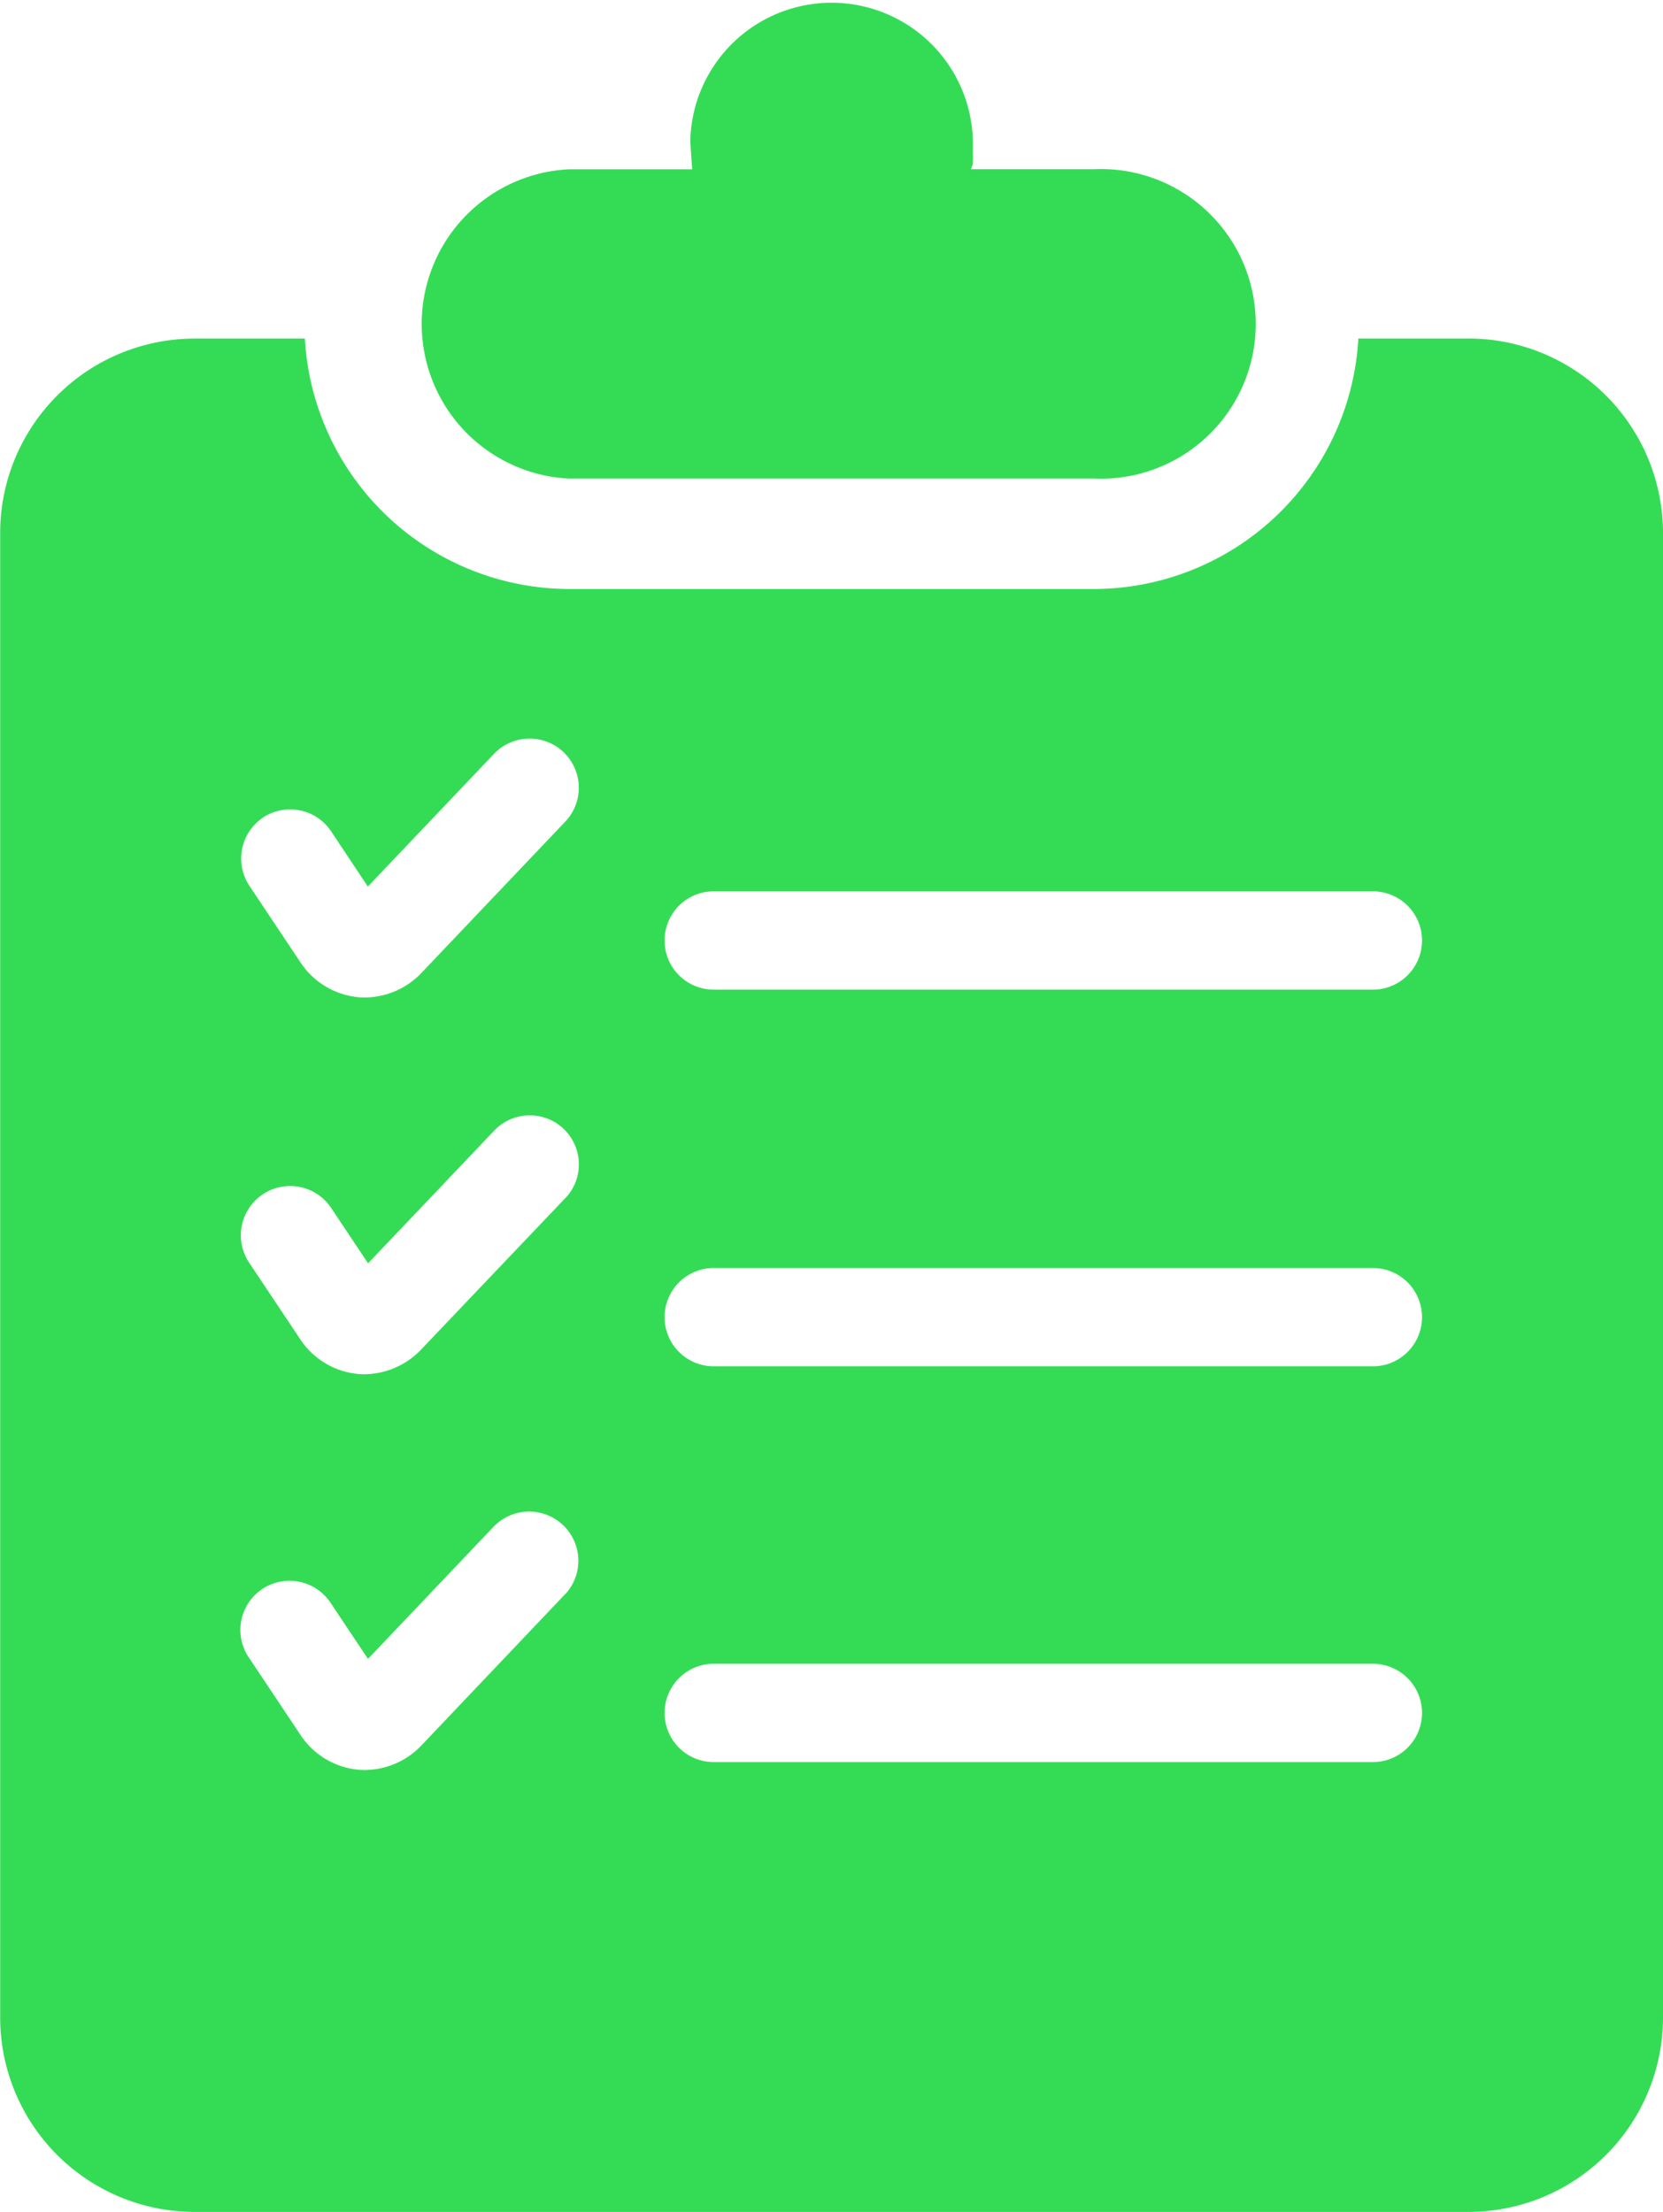
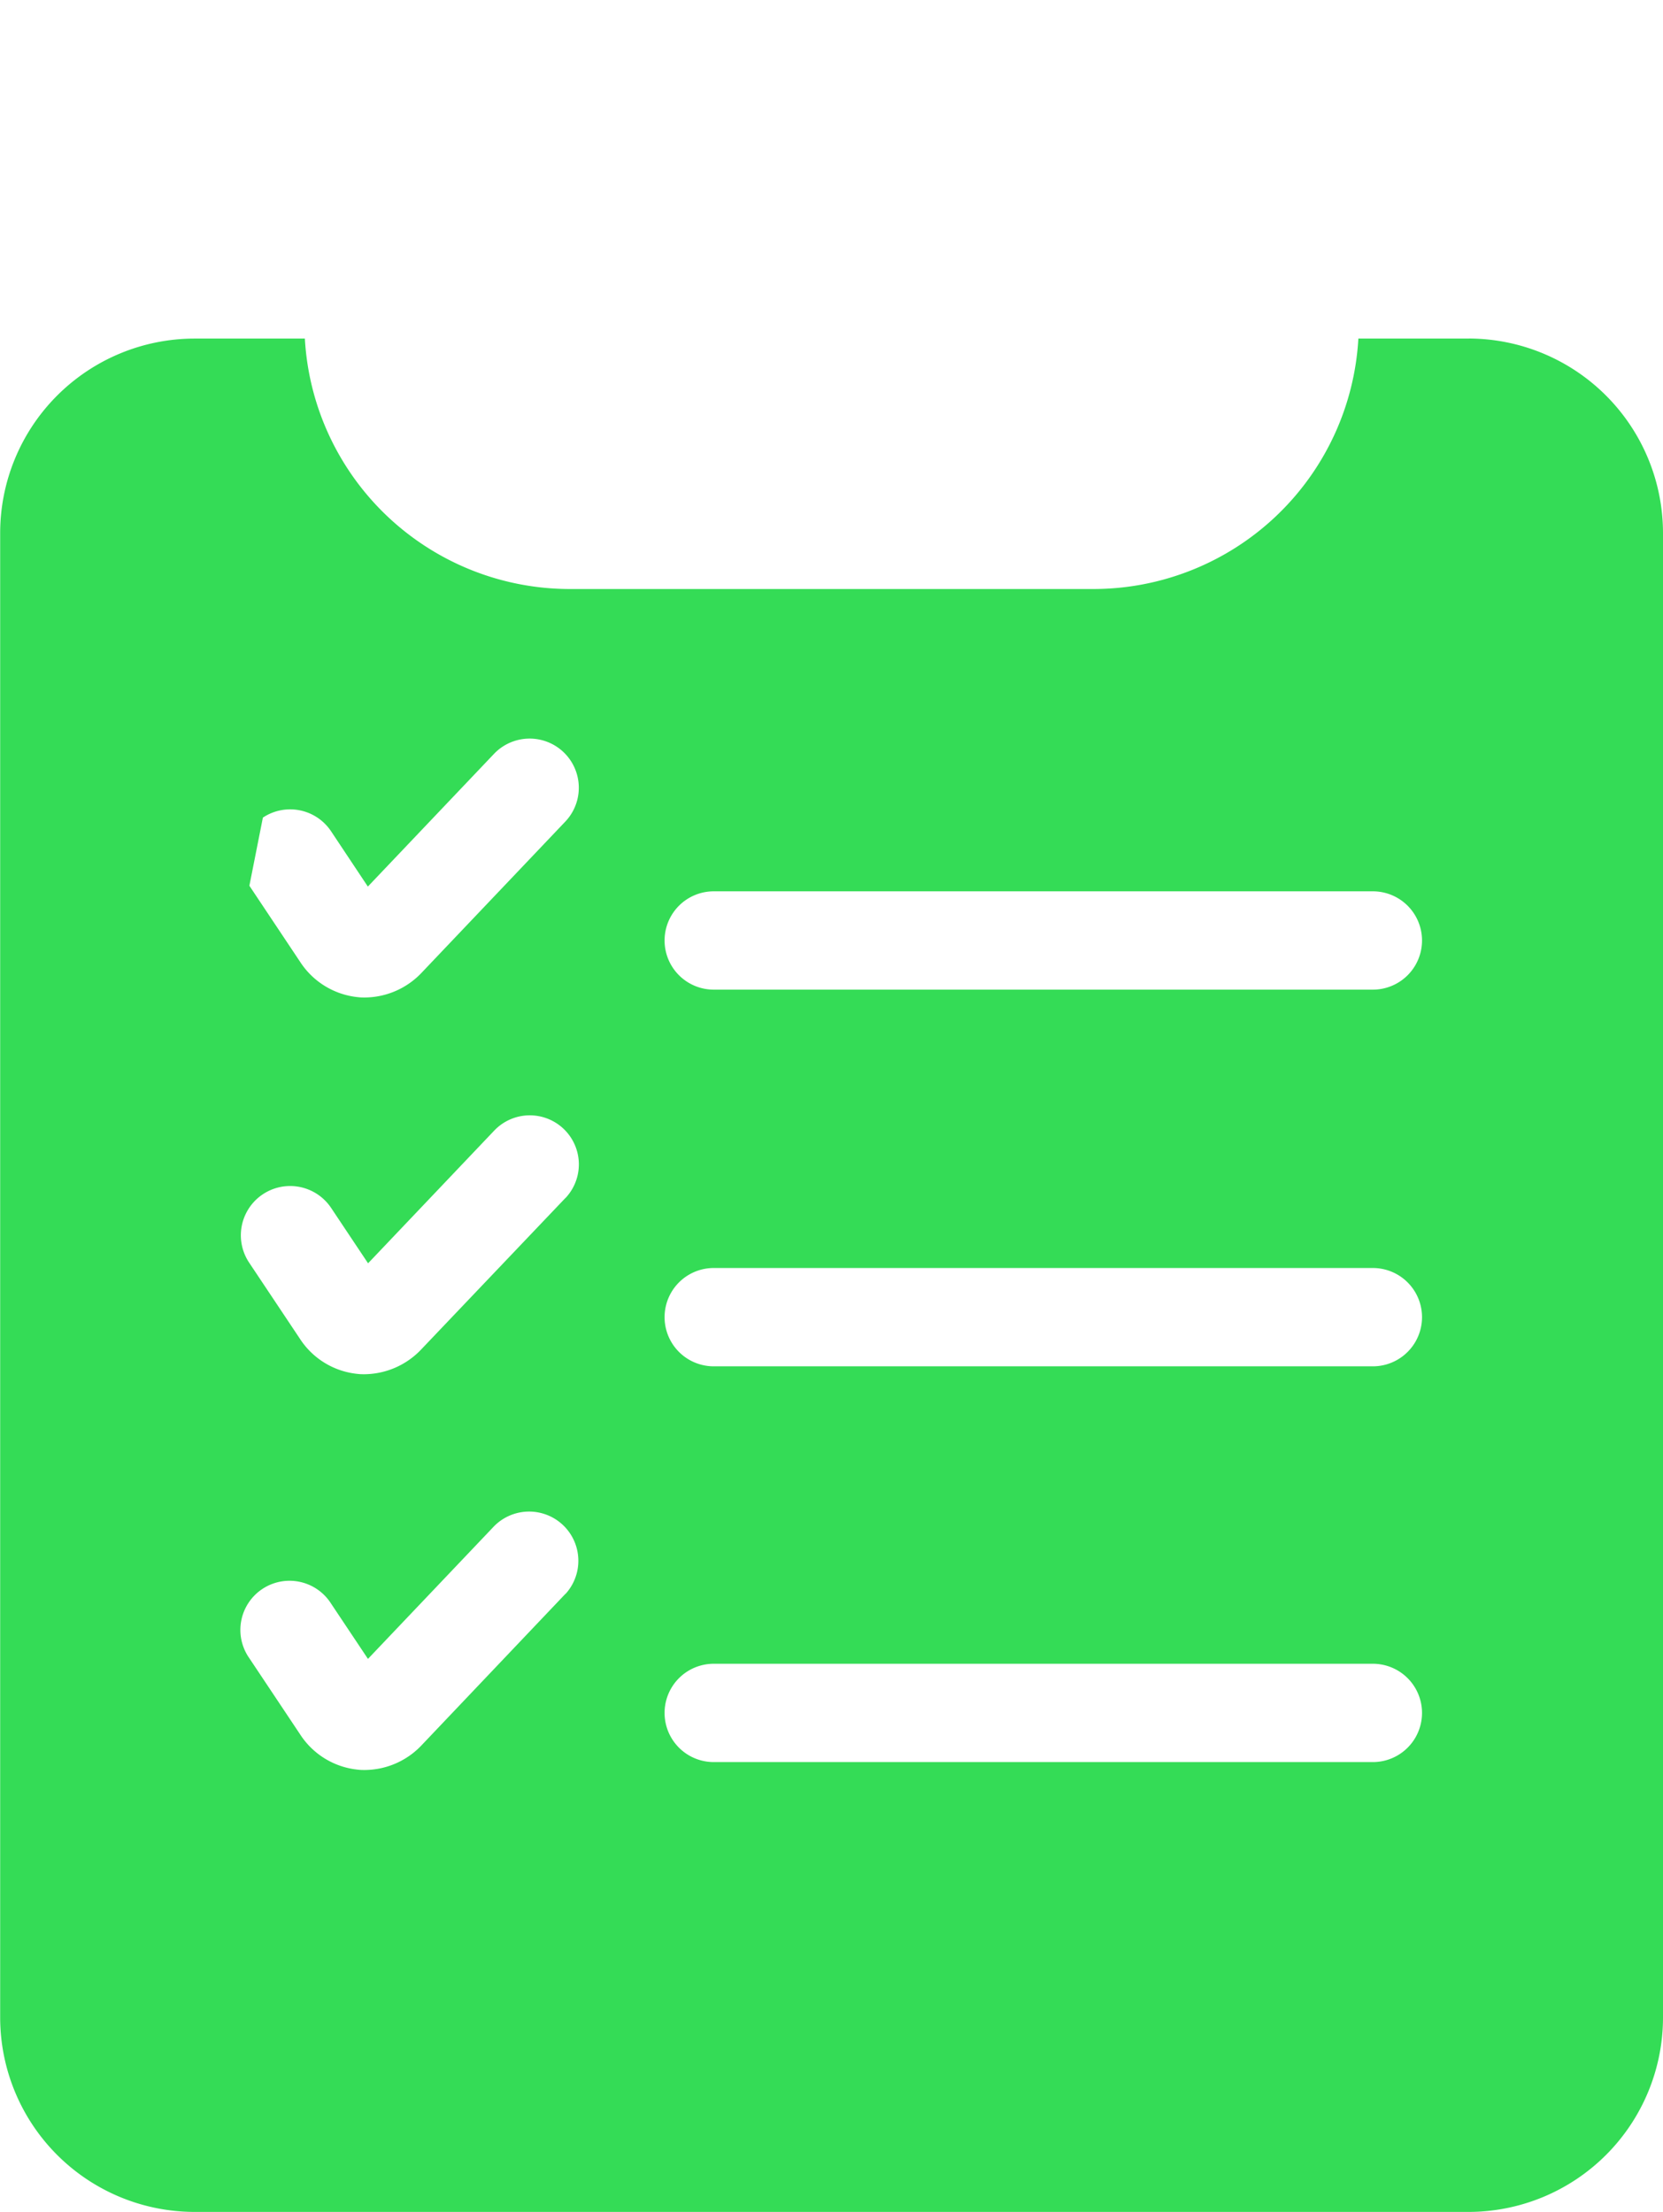
<svg xmlns="http://www.w3.org/2000/svg" width="30.068" height="40" viewBox="0 0 30.068 40">
  <g id="np_checklist_445258_000000" transform="translate(-16.172 -5)">
-     <path id="Path_160" data-name="Path 160" d="M42.732,18.777h-2a4.8,4.8,0,0,1-4.785,4.529l-9.48,0a4.8,4.8,0,0,1-4.783-4.529h-2a3.518,3.518,0,0,0-3.509,3.509V49.146a3.518,3.518,0,0,0,3.509,3.509H42.731a3.518,3.518,0,0,0,3.509-3.509V22.285a3.52,3.52,0,0,0-3.509-3.509ZM20.925,27.44a.889.889,0,0,1,1.233.247l.665,1,2.281-2.4a.889.889,0,0,1,1.288,1.226L23.8,30.24a1.427,1.427,0,0,1-1.031.453c-.038,0-.078,0-.116-.005a1.414,1.414,0,0,1-1.054-.639l-.918-1.377a.89.89,0,0,1,.248-1.233Zm5.469,14.039L23.8,44.21a1.424,1.424,0,0,1-1.031.453c-.038,0-.078,0-.118-.005a1.411,1.411,0,0,1-1.054-.641l-.918-1.377a.889.889,0,1,1,1.479-.986l.667,1,2.281-2.4a.89.89,0,0,1,1.29,1.226Zm0-7.159-2.6,2.731a1.431,1.431,0,0,1-1.031.455c-.04,0-.078,0-.118-.005a1.408,1.408,0,0,1-1.052-.639l-.917-1.375A.889.889,0,0,1,22.16,34.5l.667,1,2.281-2.4a.887.887,0,1,1,1.286,1.222Zm14.6,10.2H29.077a.889.889,0,1,1,0-1.778H40.994a.889.889,0,1,1,0,1.778Zm0-7.157H29.077a.889.889,0,0,1,0-1.778H40.994a.889.889,0,1,1,0,1.778Zm0-6.812H29.077a.889.889,0,1,1,0-1.778H40.994a.889.889,0,1,1,0,1.778Z" transform="translate(0 -7.654)" fill="#34dc56" />
-     <path id="Path_161" data-name="Path 161" d="M35.838,13.654H45.32a2.8,2.8,0,1,0,0-5.594H43.1a.073.073,0,0,0,.007-.021l.028-.073V7.554a2.555,2.555,0,0,0-5.109,0s.031.5.035.507H35.84a2.8,2.8,0,0,0,0,5.594Z" transform="translate(-9.373 0)" fill="#34dc56" />
+     <path id="Path_160" data-name="Path 160" d="M42.732,18.777h-2a4.8,4.8,0,0,1-4.785,4.529l-9.48,0a4.8,4.8,0,0,1-4.783-4.529h-2a3.518,3.518,0,0,0-3.509,3.509V49.146a3.518,3.518,0,0,0,3.509,3.509H42.731a3.518,3.518,0,0,0,3.509-3.509V22.285a3.52,3.52,0,0,0-3.509-3.509ZM20.925,27.44a.889.889,0,0,1,1.233.247l.665,1,2.281-2.4a.889.889,0,0,1,1.288,1.226L23.8,30.24a1.427,1.427,0,0,1-1.031.453c-.038,0-.078,0-.116-.005a1.414,1.414,0,0,1-1.054-.639l-.918-1.377Zm5.469,14.039L23.8,44.21a1.424,1.424,0,0,1-1.031.453c-.038,0-.078,0-.118-.005a1.411,1.411,0,0,1-1.054-.641l-.918-1.377a.889.889,0,1,1,1.479-.986l.667,1,2.281-2.4a.89.89,0,0,1,1.29,1.226Zm0-7.159-2.6,2.731a1.431,1.431,0,0,1-1.031.455c-.04,0-.078,0-.118-.005a1.408,1.408,0,0,1-1.052-.639l-.917-1.375A.889.889,0,0,1,22.16,34.5l.667,1,2.281-2.4a.887.887,0,1,1,1.286,1.222Zm14.6,10.2H29.077a.889.889,0,1,1,0-1.778H40.994a.889.889,0,1,1,0,1.778Zm0-7.157H29.077a.889.889,0,0,1,0-1.778H40.994a.889.889,0,1,1,0,1.778Zm0-6.812H29.077a.889.889,0,1,1,0-1.778H40.994a.889.889,0,1,1,0,1.778Z" transform="translate(0 -7.654)" fill="#34dc56" />
  </g>
</svg>